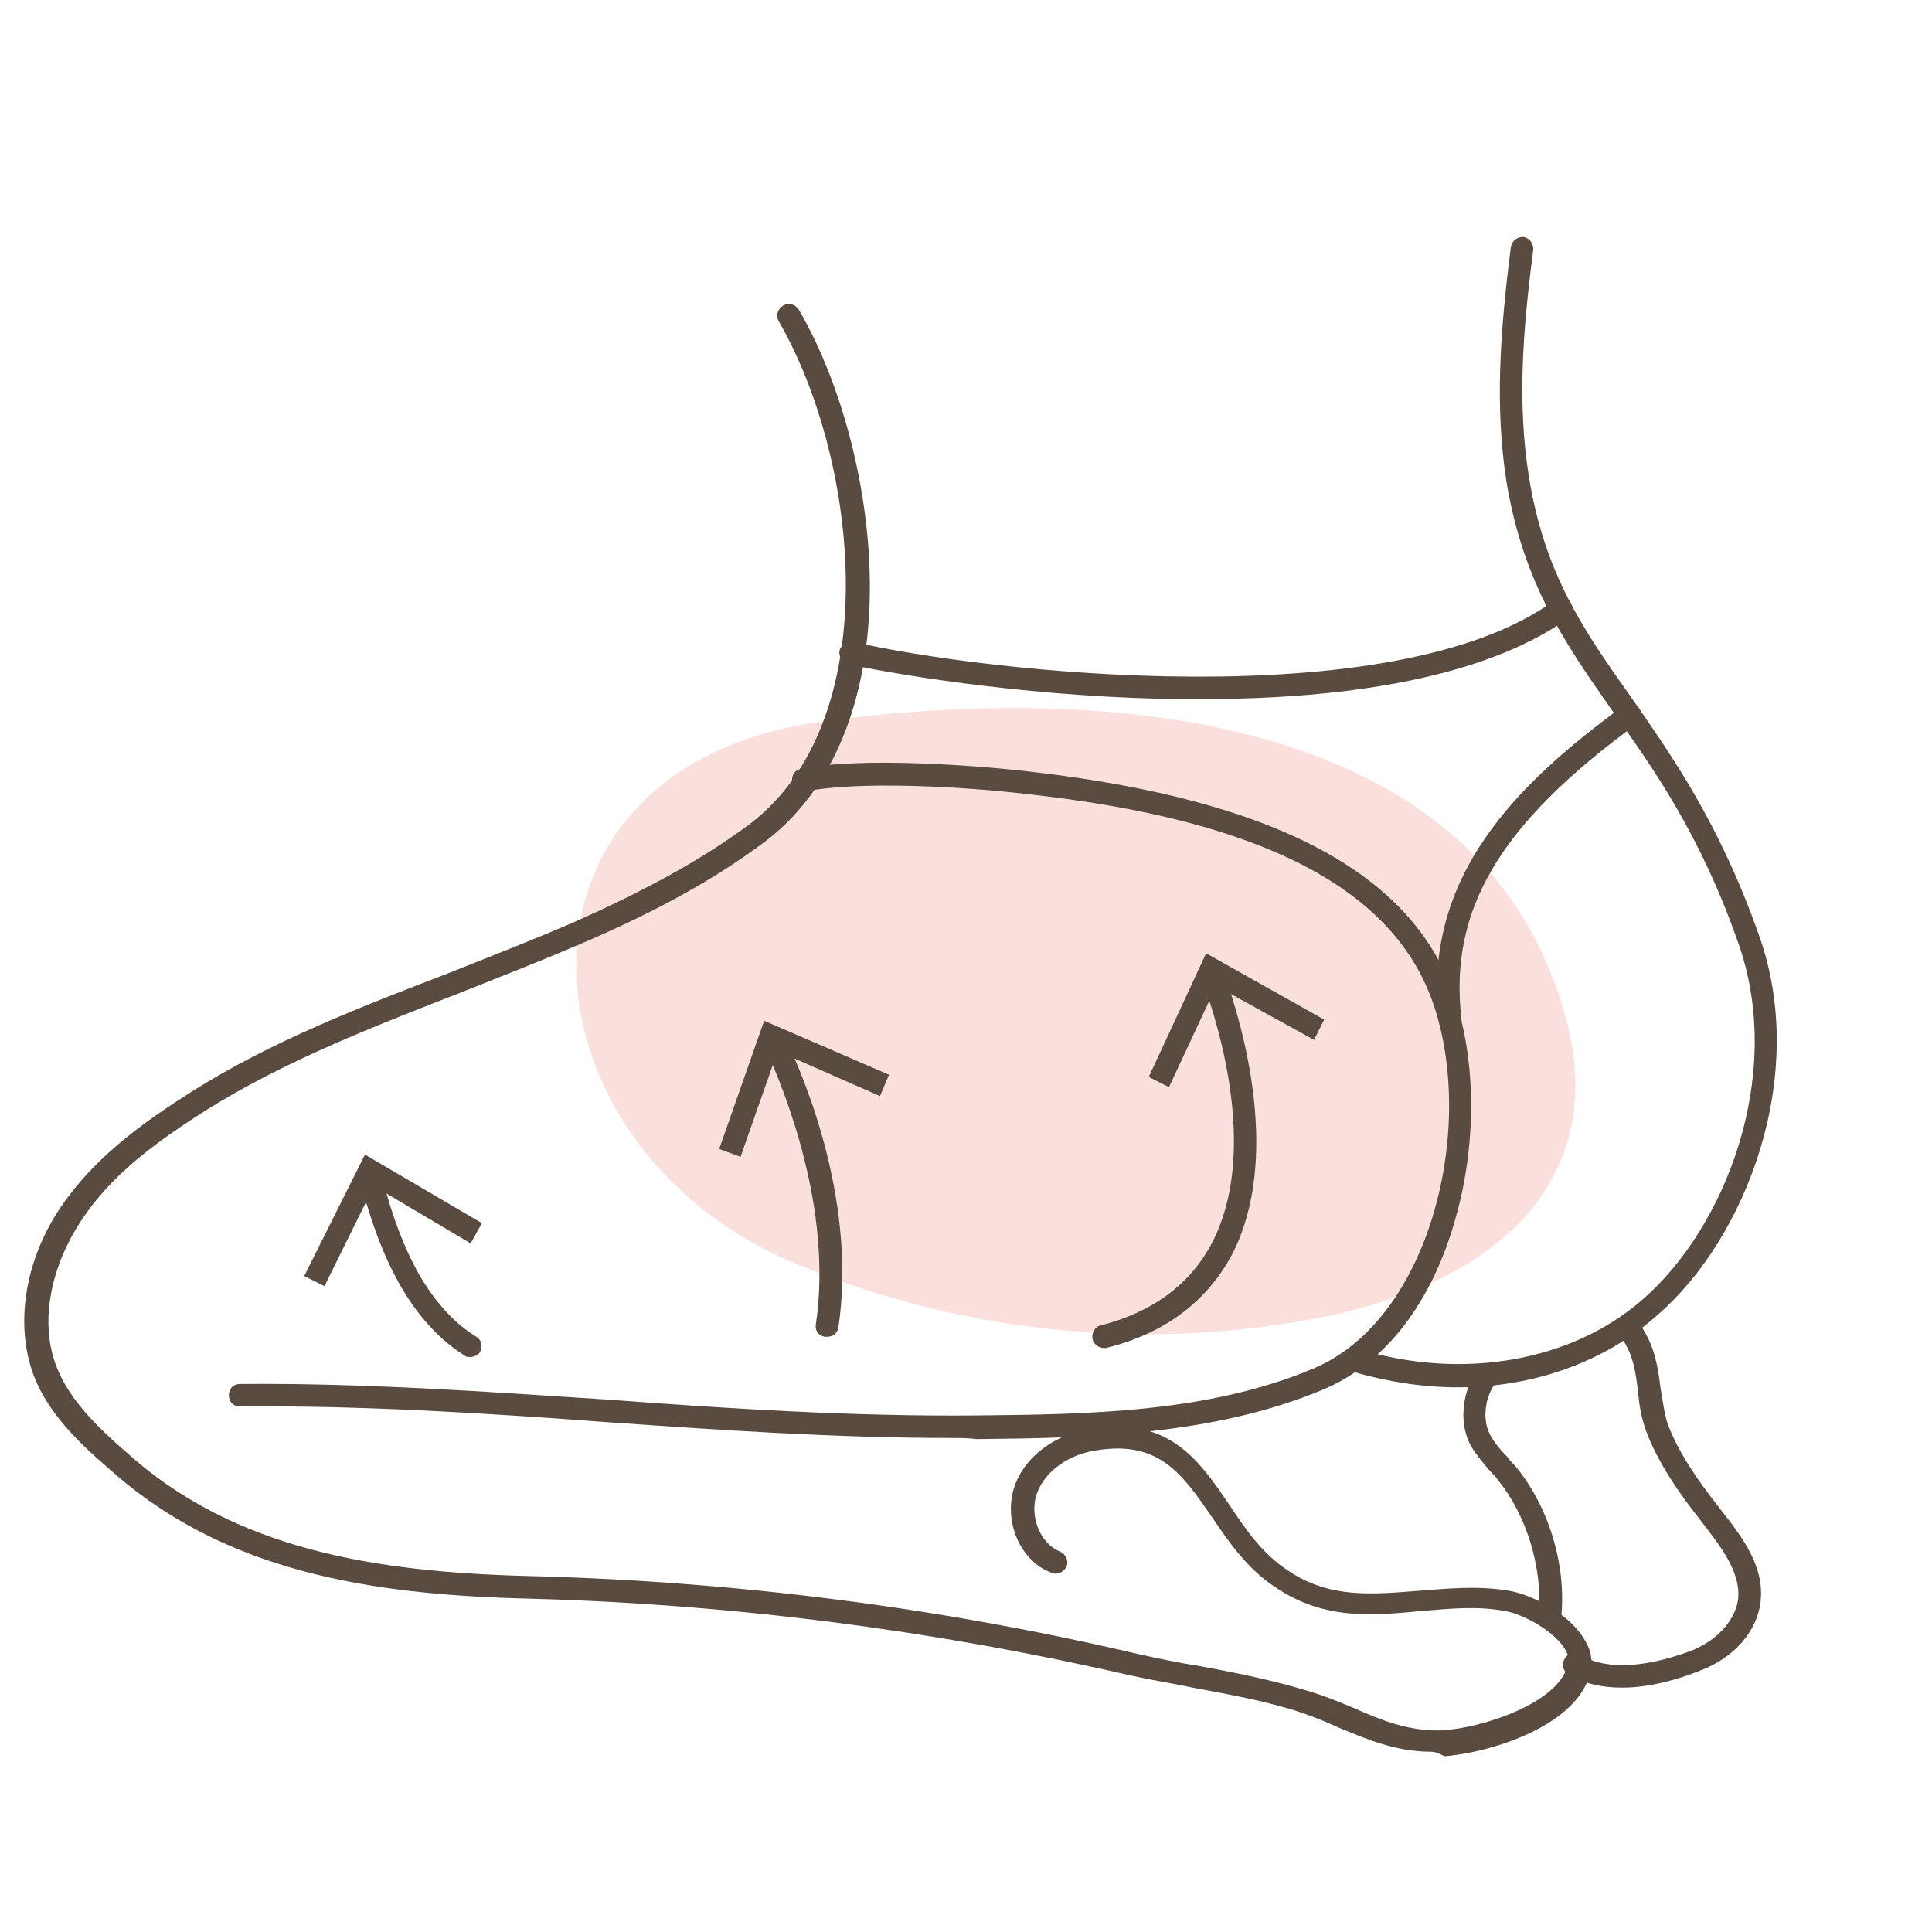
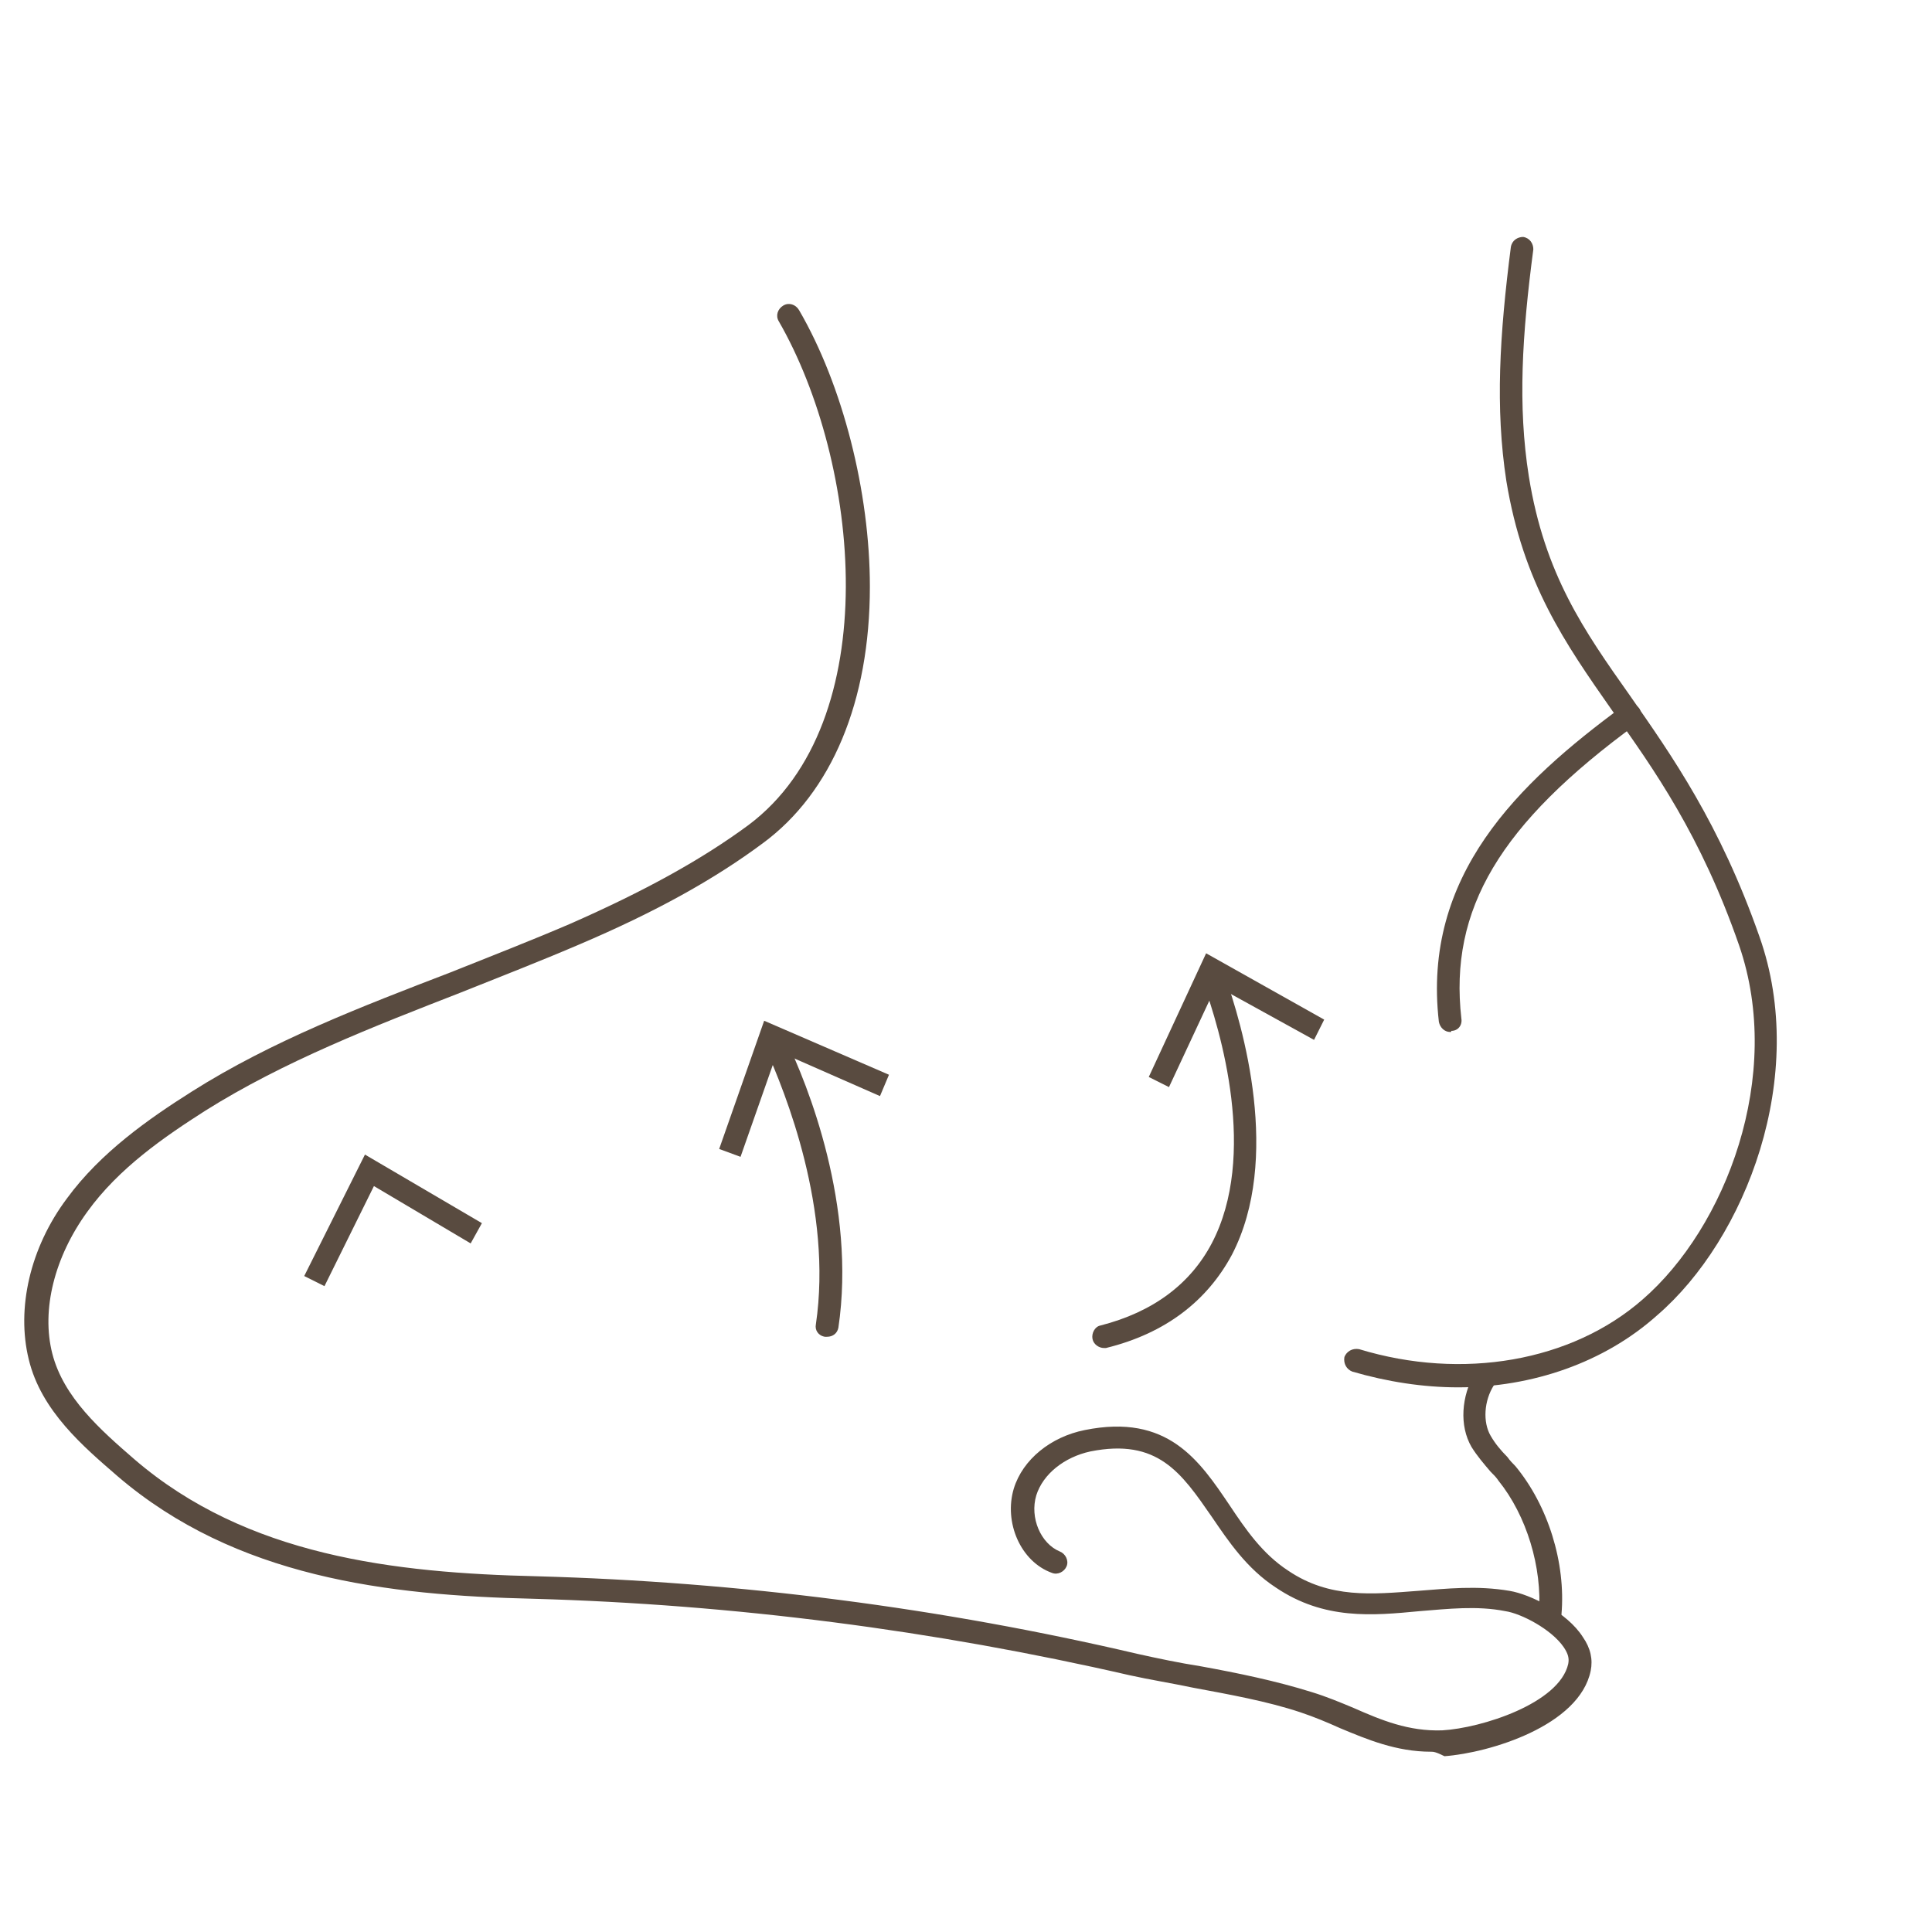
<svg xmlns="http://www.w3.org/2000/svg" version="1.0" preserveAspectRatio="xMidYMid meet" height="1080" viewBox="0 0 810 810" zoomAndPan="magnify" width="1080">
-   <path fill-rule="nonzero" fill-opacity="1" d="M 644.746 395.891 C 657.945 422.77 665.965 453.887 656.059 482.172 C 641.449 524.141 594.77 544.879 550.918 552.898 C 478.316 566.574 401.945 558.555 333.582 529.797 C 214.77 480.293 203.457 321.871 344.422 302.551 C 446.254 288.402 593.824 294.059 644.746 395.891" fill="#fae0dd" />
  <path fill-rule="nonzero" fill-opacity="1" d="M 611.277 581.652 C 596.656 581.652 581.562 579.305 566.957 575.051 C 564.594 574.117 563.176 571.758 563.648 568.922 C 564.594 566.574 566.957 565.156 569.777 565.629 C 613.152 578.832 658.891 570.812 688.594 544.879 C 723.477 514.707 747.992 451.055 729.133 396.363 C 713.109 350.168 693.305 322.344 675.863 297.828 C 656.059 269.543 638.617 244.555 631.543 201.652 C 626.828 171.008 628.719 140.363 633.43 103.59 C 633.902 100.754 636.266 99.336 638.617 99.336 C 641.449 99.809 642.855 102.172 642.855 104.531 C 638.145 140.363 636.266 170.062 640.977 199.762 C 647.578 240.789 664.074 264.359 683.41 291.699 C 700.852 316.688 721.125 345.453 737.625 392.598 C 758.375 451.055 731.969 519.418 694.723 551.48 C 672.566 571.285 642.395 581.652 611.277 581.652" fill="#594b40" />
-   <path fill-rule="nonzero" fill-opacity="1" d="M 398.641 602.875 C 350.551 602.875 301.992 599.566 254.836 596.273 C 204.402 592.508 152.062 589.199 100.668 589.672 C 97.848 589.672 95.957 587.781 95.957 584.961 C 95.957 582.125 97.848 580.246 100.668 580.246 C 152.535 579.777 204.859 583.543 255.309 586.836 C 305.762 590.617 358.098 593.91 409.48 593.438 C 454.746 592.965 506.613 592.504 550.918 573.645 C 599.953 552.898 619.285 471.801 600.426 419.477 C 583.453 372.32 528.766 344.039 433.051 333.195 C 401.945 329.418 359.031 327.539 337.82 331.781 C 335.461 332.25 332.637 330.836 332.164 328 C 331.691 325.176 333.109 322.816 335.934 322.344 C 361.391 317.16 410.898 320.938 433.996 323.762 C 533.949 335.547 591.473 365.719 609.387 416.641 C 618.812 443.52 619.285 478.875 610.332 510.465 C 600.422 546.297 580.633 571.758 554.699 582.598 C 508.488 601.93 456.164 602.875 409.48 603.348 C 405.715 602.875 402.406 602.875 398.641 602.875" fill="#594b40" />
  <path fill-rule="nonzero" fill-opacity="1" d="M 607.969 432.664 C 605.621 432.664 603.73 430.789 603.258 428.426 C 596.184 367.137 636.266 328.473 680.574 295.949 C 682.465 294.531 685.77 295.004 687.176 296.883 C 688.594 298.773 688.121 302.078 686.23 303.484 C 628.719 345.453 607.496 381.285 612.684 427.008 C 613.156 429.844 611.277 432.207 608.441 432.207 C 608.441 432.664 608.441 432.664 607.973 432.664" fill="#594b40" />
-   <path fill-rule="nonzero" fill-opacity="1" d="M 503.305 293.117 C 500.941 293.117 498.594 293.117 496.23 293.117 C 437.305 292.645 379.781 283.691 355.738 278.496 C 353.375 278.035 351.496 275.199 351.969 272.84 C 352.43 270.488 355.266 268.598 357.625 269.07 C 412.316 281.801 584.398 301.133 651.82 251.629 C 653.707 250.211 657.004 250.684 658.418 252.574 C 659.836 254.449 659.363 257.758 657.477 259.176 C 635.793 274.727 591.945 293.113 503.305 293.113" fill="#594b40" />
  <path fill-rule="nonzero" fill-opacity="1" d="M 599.953 734.418 C 585.344 734.418 573.086 729.223 561.773 724.512 C 556.574 722.16 550.918 719.797 545.262 717.91 C 531.129 713.195 515.09 710.363 500.012 707.539 C 491.047 705.652 482.094 704.234 473.605 702.355 C 391.566 683.496 307.648 672.656 223.719 670.293 C 162.43 668.875 98.789 661.332 49.285 618.898 C 35.137 606.641 17.223 591.562 12.039 569.867 C 6.855 548.66 12.512 523.195 28.062 502.449 C 42.211 483.117 62.488 468.98 80.402 457.656 C 113.871 436.445 152.062 421.824 188.836 407.691 C 205.332 401.09 222.316 394.488 238.812 387.414 C 269.93 373.738 293.973 360.535 313.777 345.926 C 371.762 302.551 360.449 193.633 326.508 134.707 C 325.09 132.344 326.035 129.523 328.387 128.105 C 330.746 126.688 333.582 127.633 334.984 129.98 C 353.375 161.57 364.699 206.363 364.699 245.973 C 364.699 294.062 348.66 332.254 319.906 353.461 C 299.629 368.555 275.113 382.23 243.051 395.891 C 226.555 402.965 209.582 409.566 193.074 416.168 C 156.773 430.316 119.055 444.926 86.059 465.672 C 69.078 476.516 49.758 489.719 36.555 508.105 C 22.879 526.965 17.223 549.133 21.934 567.52 C 26.645 585.906 42.211 599.566 56.359 611.824 C 103.5 652.379 165.266 659.453 225.137 660.859 C 310 663.219 394.398 674.062 476.898 693.395 C 485.391 695.281 494.352 697.172 503.305 698.578 C 518.871 701.41 534.895 704.707 549.988 709.43 C 556.117 711.309 561.773 713.668 567.43 716.031 C 579.215 721.215 590.527 725.93 604.676 725.457 C 621.172 724.512 653.707 714.141 657.477 697.645 C 657.945 695.281 657.477 693.395 655.586 690.57 C 650.402 683.023 637.672 676.422 631.07 675.477 C 619.281 673.129 607.023 674.535 595.238 675.477 C 575.449 677.367 555.172 679.258 534.895 665.582 C 522.637 657.562 515.09 646.25 508.016 635.883 C 495.285 617.496 485.391 602.875 457.105 608.531 C 446.254 610.895 437.301 617.957 434.469 626.918 C 431.645 636.344 436.359 647.195 444.375 650.488 C 446.727 651.434 448.145 654.27 447.199 656.617 C 446.254 658.98 443.434 660.398 441.07 659.453 C 427.867 654.73 420.793 638.23 425.043 624.082 C 428.812 611.824 440.598 602.402 454.746 599.566 C 489.629 592.508 502.832 612.297 515.562 631.156 C 522.164 641.066 529.238 651.434 540.078 658.508 C 557.52 670.293 575.434 668.406 594.297 666.988 C 606.555 666.055 619.285 664.637 632.961 666.988 C 641.449 668.406 657.004 675.949 663.605 686.32 C 666.91 691.043 667.844 695.754 666.91 700.469 C 662.188 723.566 624.469 734.891 605.609 736.297 C 601.84 734.418 600.898 734.418 599.953 734.418" fill="#594b40" />
-   <path fill-rule="nonzero" fill-opacity="1" d="M 680.102 707.539 C 672.094 707.539 664.547 706.125 657.477 701.883 C 655.113 700.465 654.652 697.645 656.059 695.281 C 657.477 692.922 660.309 692.449 662.66 693.863 C 676.805 702.355 698.027 696.227 709.34 691.977 C 719.711 687.734 727.258 679.719 728.672 670.766 C 730.078 659.453 721.598 648.598 713.582 638.23 L 712.164 636.34 C 704.617 626.918 694.719 612.77 690.008 599.566 C 688.117 594.383 687.176 588.727 686.703 583.07 C 685.77 575.523 684.824 568.922 681.047 562.793 C 679.641 560.441 680.102 557.609 682.465 556.191 C 684.824 554.785 687.648 555.258 689.062 557.609 C 693.777 565.156 695.195 573.645 696.137 581.652 C 697.082 586.848 697.555 591.562 698.961 596.273 C 703.211 608.531 712.637 621.734 719.711 630.684 L 721.125 632.574 C 730.078 643.887 739.984 656.617 738.098 671.711 C 736.68 683.969 726.781 695.281 712.637 700.465 C 703.211 704.234 691.426 707.539 680.102 707.539" fill="#594b40" />
  <path fill-rule="nonzero" fill-opacity="1" d="M 649.93 681.605 C 649.457 681.605 649.457 681.605 649.93 681.605 C 647.105 681.605 644.746 679.258 645.219 676.422 C 646.633 657.09 640.031 635.41 628.246 620.789 C 627.305 619.371 626.359 618.426 624.941 617.023 C 622.117 613.715 619.285 610.422 616.934 606.641 C 611.75 597.691 612.684 585.434 618.352 575.523 C 619.758 573.176 622.59 572.703 624.941 574.121 C 627.305 575.523 627.777 578.359 626.359 580.707 C 622.121 587.309 621.648 596.273 624.941 601.93 C 626.832 605.223 629.191 608.059 632.016 610.895 C 632.961 612.297 634.379 613.715 635.32 614.66 C 648.996 631.156 656.531 655.199 654.652 676.895 C 654.18 679.719 652.293 681.605 649.93 681.605" fill="#594b40" />
  <path fill-rule="nonzero" fill-opacity="1" d="M 462.766 565.156 C 460.875 565.156 458.512 563.738 458.039 561.387 C 457.566 559.027 458.984 556.191 461.348 555.73 C 483.5 550.062 499.066 538.277 508.016 521.309 C 527.348 484.531 511.797 432.207 504.25 411.457 C 503.305 409.094 504.723 406.273 507.07 405.328 C 509.434 404.383 512.27 405.801 513.199 408.148 C 521.219 430.316 537.258 485.949 516.508 526.02 C 506.141 545.352 488.684 559.027 463.695 565.156 C 463.707 565.156 463.234 565.156 462.762 565.156" fill="#594b40" />
  <path fill-rule="nonzero" fill-opacity="1" d="M 555.172 427.48 L 550.918 435.973 L 509.906 413.348 L 490.102 455.777 L 481.625 451.527 L 505.668 399.672 L 555.172 427.48" fill="#594b40" />
  <path fill-rule="nonzero" fill-opacity="1" d="M 346.773 560.445 C 346.773 560.445 346.312 560.445 345.84 560.445 C 343.004 559.973 341.59 557.609 342.059 555.258 C 349.133 507.16 329.328 458.129 320.852 439.27 C 319.906 436.918 320.852 434.082 323.199 433.141 C 325.562 432.207 328.387 433.141 329.328 435.5 C 338.766 454.832 359.031 505.754 351.496 556.664 C 351.023 559.027 349.133 560.445 346.773 560.445" fill="#594b40" />
  <path fill-rule="nonzero" fill-opacity="1" d="M 372.707 450.594 L 368.938 459.543 L 326.035 440.684 L 310.473 485.008 L 301.52 481.711 L 320.379 427.953 L 372.707 450.594" fill="#594b40" />
-   <path fill-rule="nonzero" fill-opacity="1" d="M 197.328 568.922 C 196.383 568.922 195.438 568.922 194.965 568.449 C 168.559 551.953 157.246 518.945 151.117 495.375 C 150.645 493.023 152.062 490.188 154.426 489.719 C 156.773 489.246 159.609 490.66 160.082 493.023 C 165.738 515.18 176.105 545.824 199.676 560.441 C 202.039 561.859 202.512 564.684 201.094 567.043 C 200.621 567.988 198.73 568.922 197.328 568.922" fill="#594b40" />
  <path fill-rule="nonzero" fill-opacity="1" d="M 202.039 512.816 L 197.328 521.309 L 156.773 497.266 L 136.035 539.223 L 127.547 534.984 L 153.008 484.062 L 202.039 512.816" fill="#594b40" />
</svg>